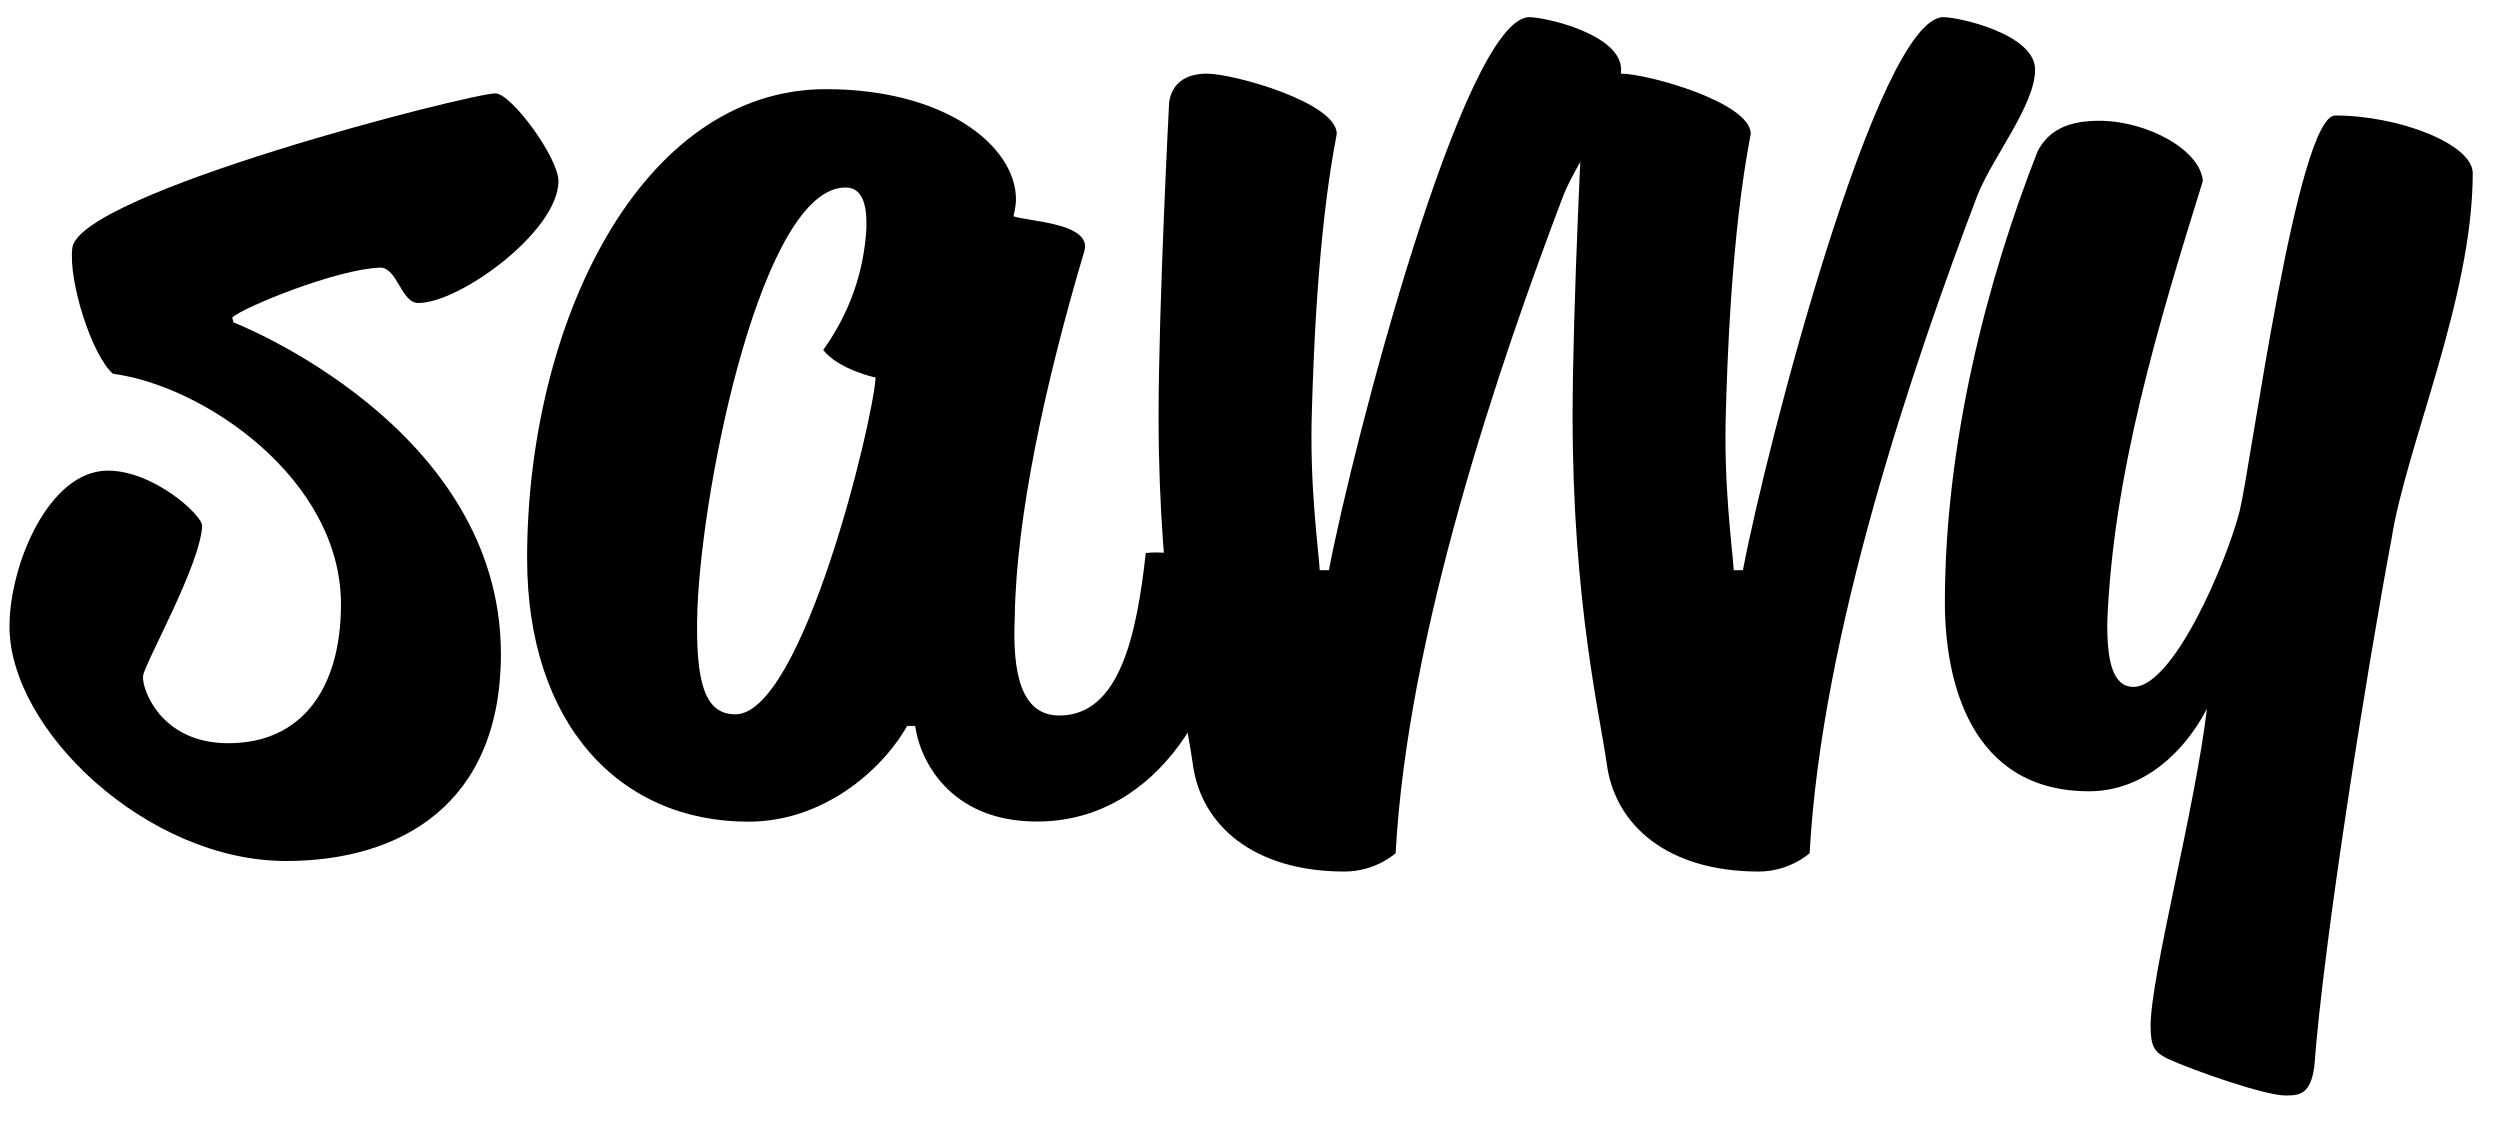
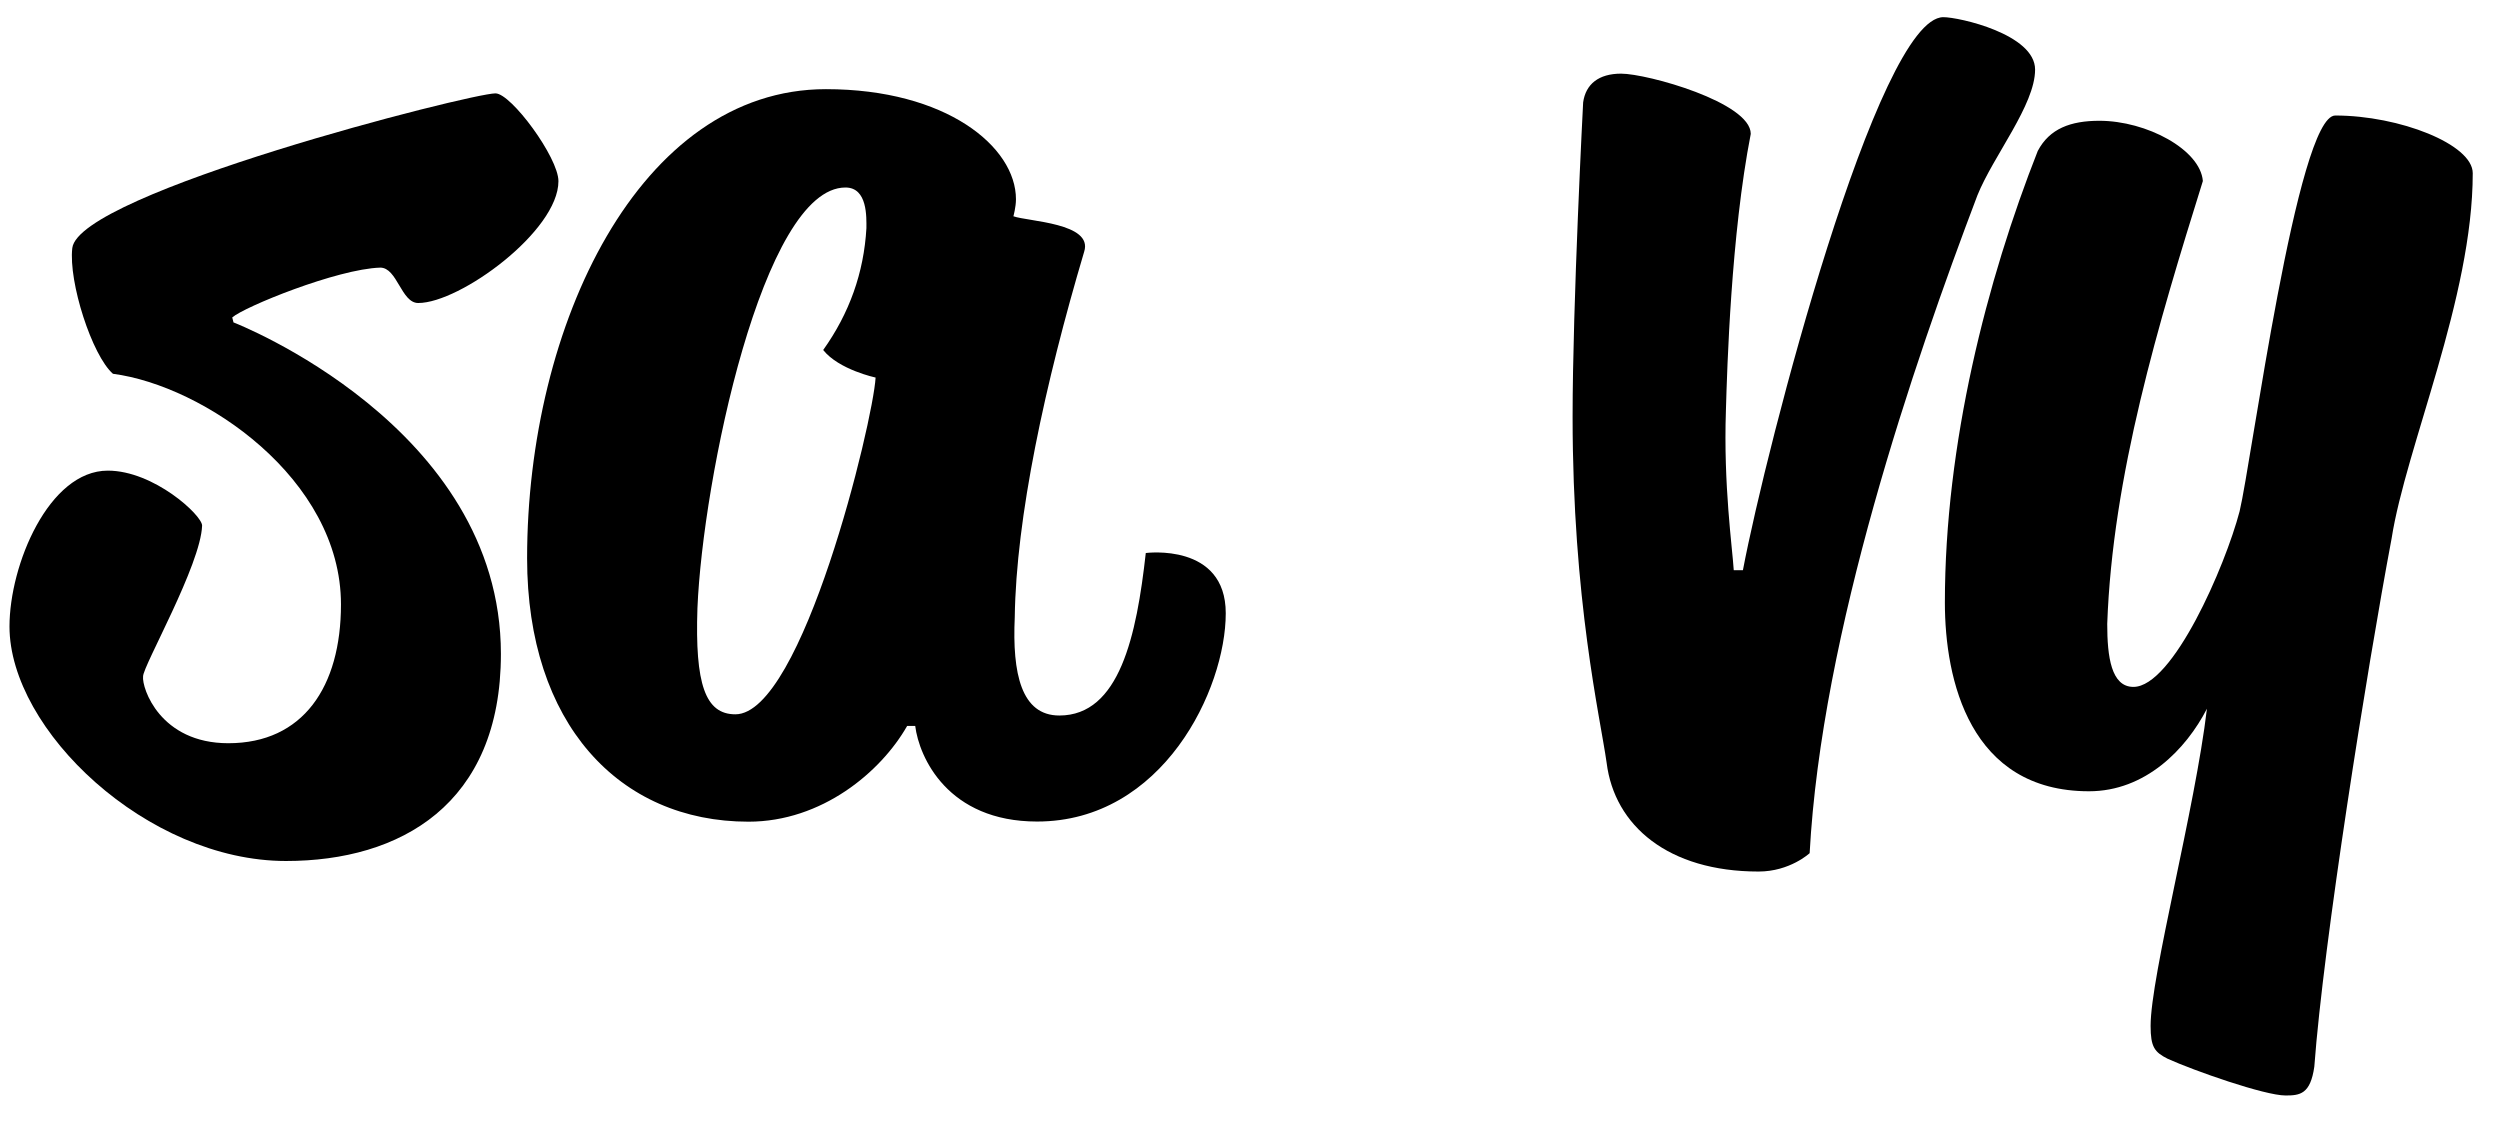
<svg xmlns="http://www.w3.org/2000/svg" version="1.1" viewBox="0 0 166 75">
  <g>
    <g id="Ebene_1">
      <g>
        <path d="M15.51,21.41s17.75,6.87,17.75,22.01c0,10.01-6.7,13.75-14.27,13.75-9.22,0-18.36-8.7-18.36-15.57,0-4.09,2.61-10.35,6.53-10.35,3.05,0,6.26,2.96,6.26,3.65-.09,2.61-3.92,9.31-3.92,10.01-.09.78,1.13,4.44,5.66,4.44,4.96,0,7.48-3.74,7.48-9.22,0-8.35-9.14-14.53-15.14-15.31-1.39-1.22-2.96-6.09-2.7-8.35.44-3.65,26.45-10.27,28.1-10.27,1.04,0,4.18,4.26,4.18,5.83,0,3.31-6.53,8.09-9.31,8.09-1.13,0-1.39-2.35-2.52-2.35-2.87.09-9.05,2.61-9.83,3.31l.09.35Z" />
-         <path d="M60.23,48.21c-1.74,3.05-5.66,6.35-10.53,6.35-8.61,0-14.7-6.53-14.7-17.49,0-15.49,7.48-31.15,19.84-31.15,8,0,12.62,3.83,12.62,7.31,0,.52-.17,1.13-.17,1.13.96.35,5.31.44,4.7,2.35-2.61,8.79-4.52,17.66-4.61,24.27-.17,3.74.43,6.53,2.96,6.53,4,0,5.13-5.31,5.74-10.79,0,0,5.31-.7,5.31,4,0,5.05-4.18,13.83-12.53,13.83-5.92,0-7.83-4.26-8.09-6.35h-.52ZM48.83,47.43c4.44,0,9.14-19.4,9.31-22.36,0,0-2.44-.52-3.48-1.83,1.74-2.44,2.7-5.13,2.87-8.09,0-.7.09-2.7-1.39-2.7-5.48,0-9.48,19.4-9.83,27.93-.17,5.05.52,7.05,2.52,7.05Z" />
-         <path d="M88.24,37.86c1.57-8.27,8.96-36.72,13.31-36.72,1.04,0,6.09,1.13,6.09,3.48s-2.78,5.74-3.83,8.35c-4.26,11.22-10.35,29.06-11.14,43.68,0,0-1.31,1.22-3.39,1.22-6,0-9.57-3.04-10.09-7.22-.43-3.05-2.26-10.79-2.26-22.97,0-7.48.7-20.88.7-20.88.17-1.22,1.04-1.91,2.52-1.91,1.74,0,8.61,1.91,8.61,4-1.31,6.7-1.57,15.57-1.65,18.36-.17,4.96.43,9.14.52,10.61h.61Z" />
+         <path d="M60.23,48.21c-1.74,3.05-5.66,6.35-10.53,6.35-8.61,0-14.7-6.53-14.7-17.49,0-15.49,7.48-31.15,19.84-31.15,8,0,12.62,3.83,12.62,7.31,0,.52-.17,1.13-.17,1.13.96.35,5.31.44,4.7,2.35-2.61,8.79-4.52,17.66-4.61,24.27-.17,3.74.43,6.53,2.96,6.53,4,0,5.13-5.31,5.74-10.79,0,0,5.31-.7,5.31,4,0,5.05-4.18,13.83-12.53,13.83-5.92,0-7.83-4.26-8.09-6.35h-.52ZM48.83,47.43c4.44,0,9.14-19.4,9.31-22.36,0,0-2.44-.52-3.48-1.83,1.74-2.44,2.7-5.13,2.87-8.09,0-.7.09-2.7-1.39-2.7-5.48,0-9.48,19.4-9.83,27.93-.17,5.05.52,7.05,2.52,7.05" />
        <path d="M115.73,37.86c1.57-8.27,8.96-36.72,13.31-36.72,1.04,0,6.09,1.13,6.09,3.48s-2.78,5.74-3.83,8.35c-4.26,11.22-10.35,29.06-11.14,43.68,0,0-1.31,1.22-3.39,1.22-6,0-9.57-3.04-10.09-7.22-.43-3.05-2.26-10.79-2.26-22.97,0-7.48.7-20.88.7-20.88.17-1.22,1.04-1.91,2.52-1.91,1.74,0,8.61,1.91,8.61,4-1.31,6.7-1.57,15.57-1.65,18.36-.17,4.96.43,9.14.52,10.61h.61Z" />
        <path d="M135.31,10.02c.78-1.48,2.18-2,4.09-2,3.13,0,6.7,1.91,6.87,4-2.96,9.48-6,19.58-6.35,29.41,0,2.17.26,4.18,1.74,4.18,2.61,0,6.09-8,7.05-11.66.78-3.22,3.83-26.28,6.35-26.28,4.26,0,9.13,1.91,9.13,3.83,0,8.27-4.44,18.18-5.39,24.27-1.65,8.79-4.52,26.8-5.13,35.06-.26,1.83-.96,1.91-1.91,1.91-1.39,0-6.09-1.65-7.83-2.44-.87-.44-1.13-.78-1.13-2.18,0-3.31,2.96-14.44,3.74-21.06-1.39,2.7-4.09,5.48-7.83,5.48-7.92,0-9.57-7.4-9.57-12.53,0-10.53,2.78-21.4,6.18-30.02Z" />
      </g>
    </g>
  </g>
</svg>